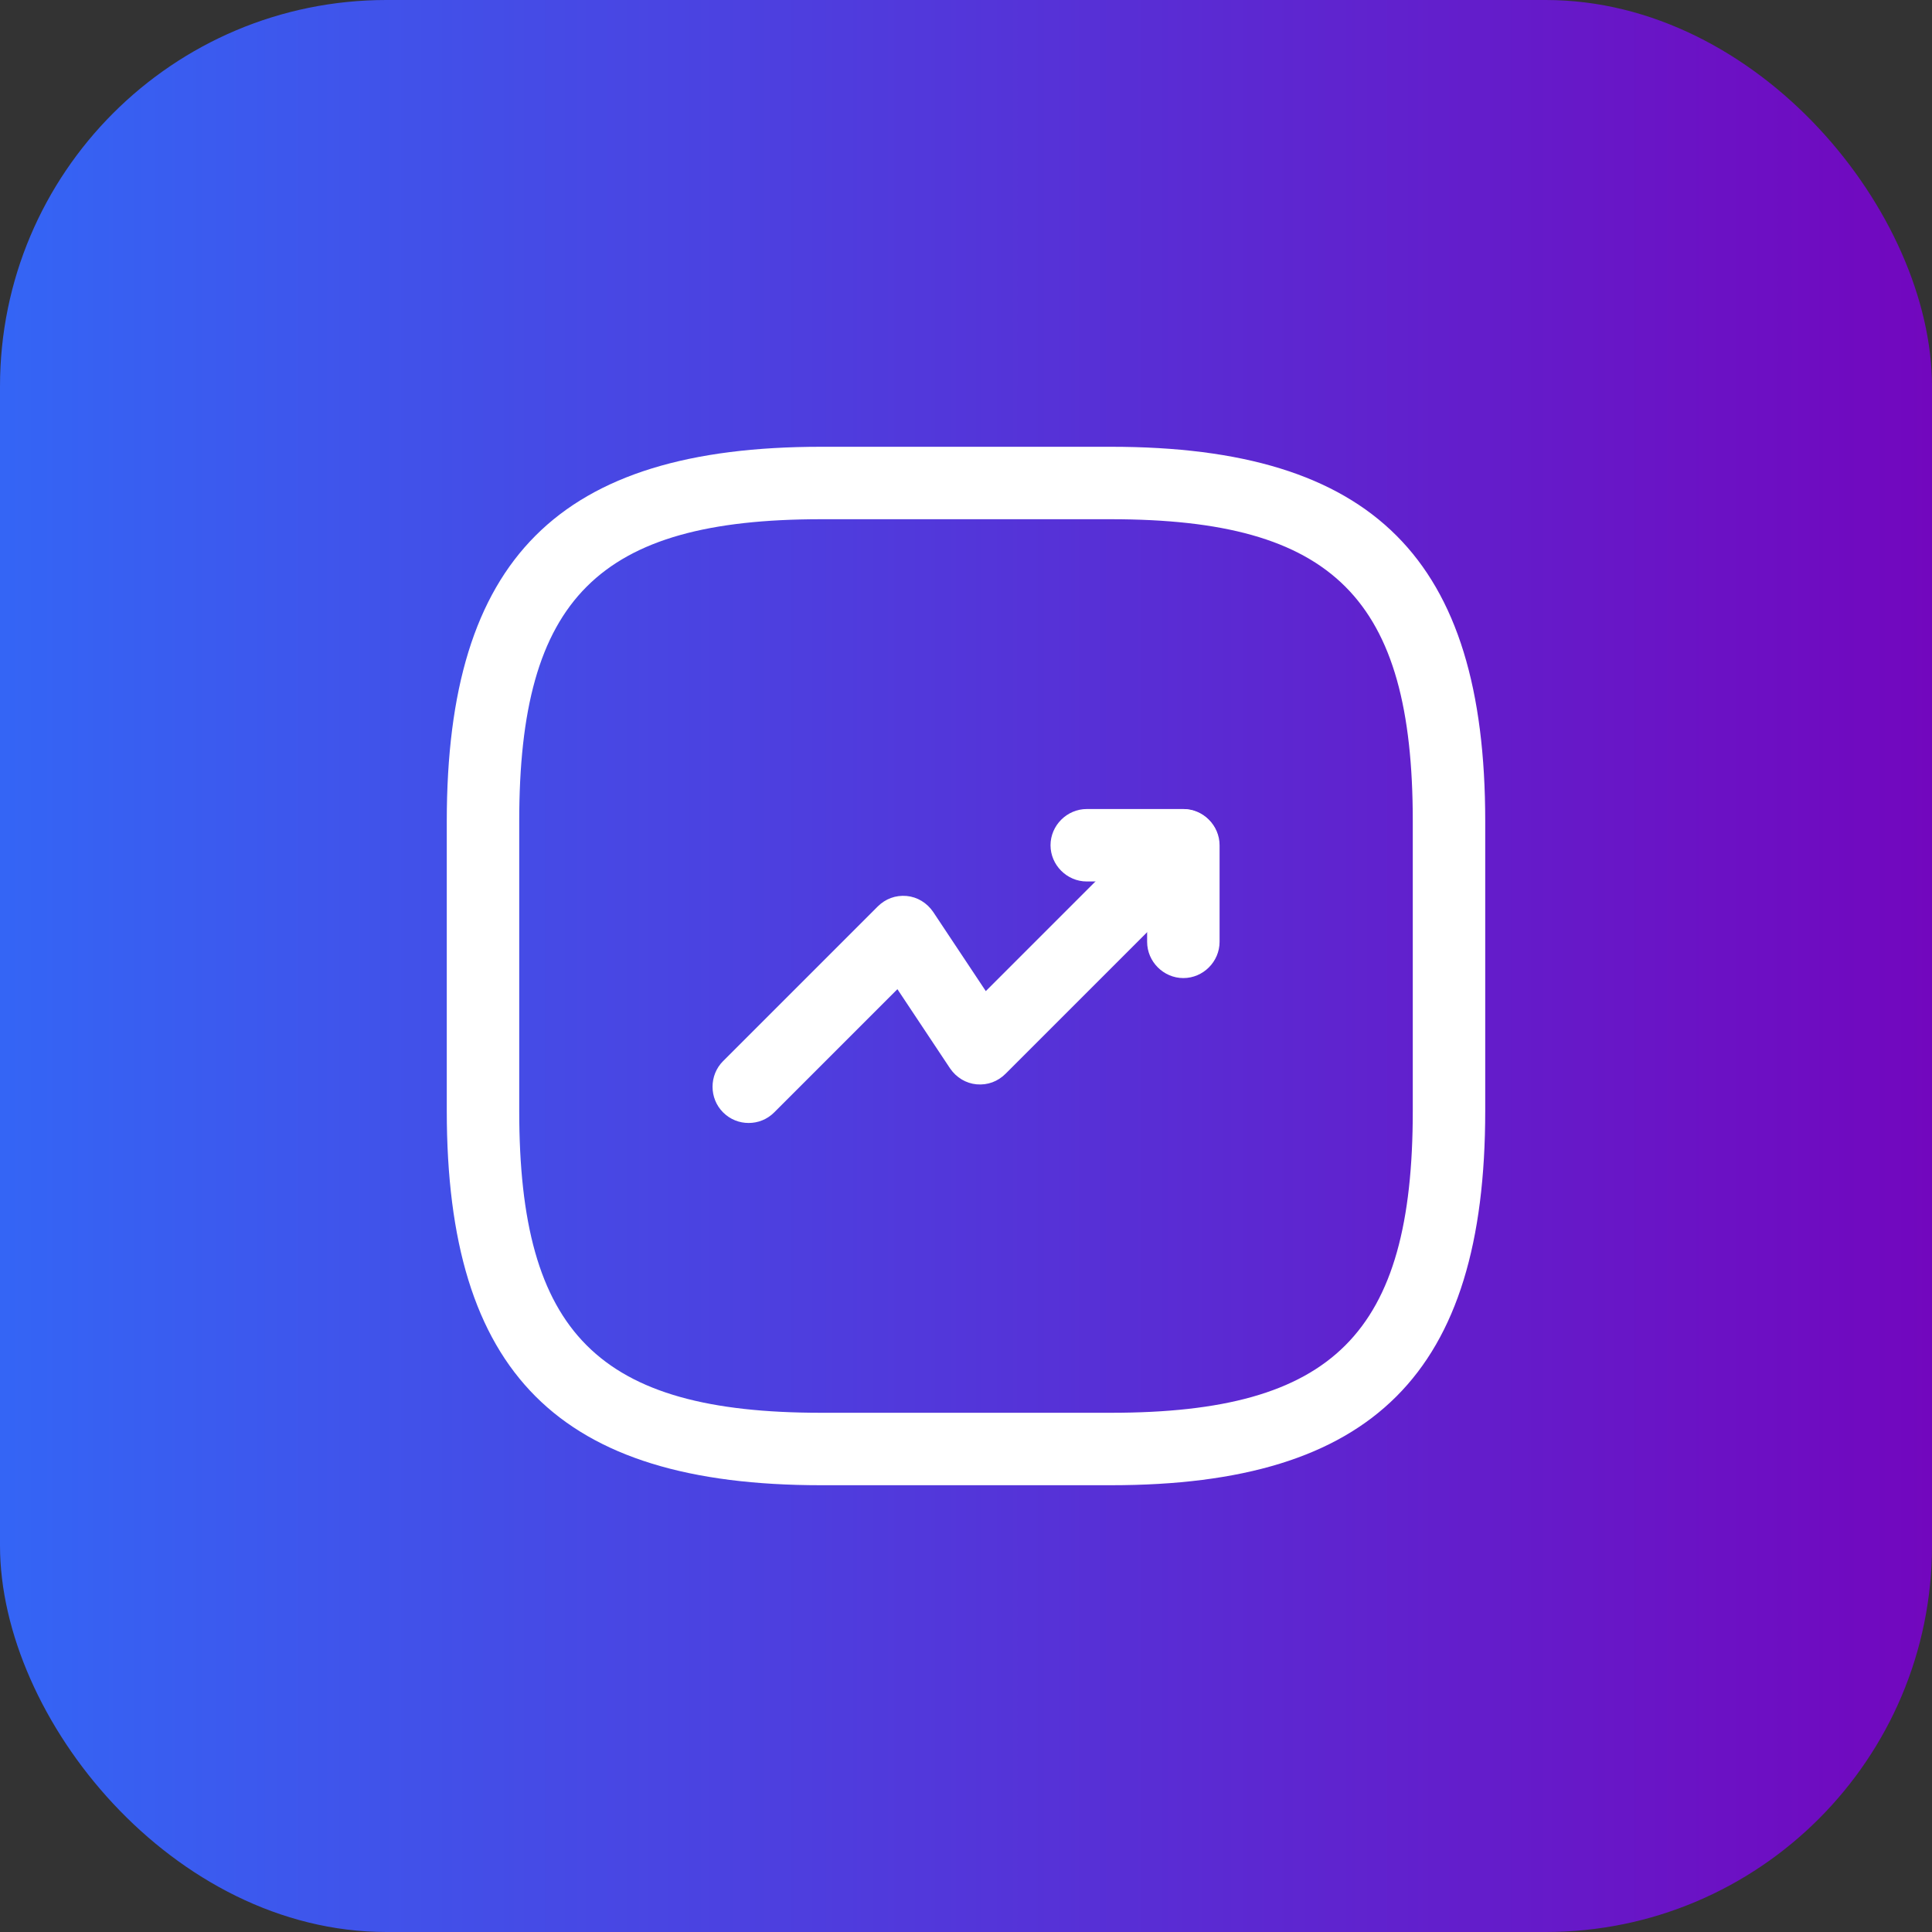
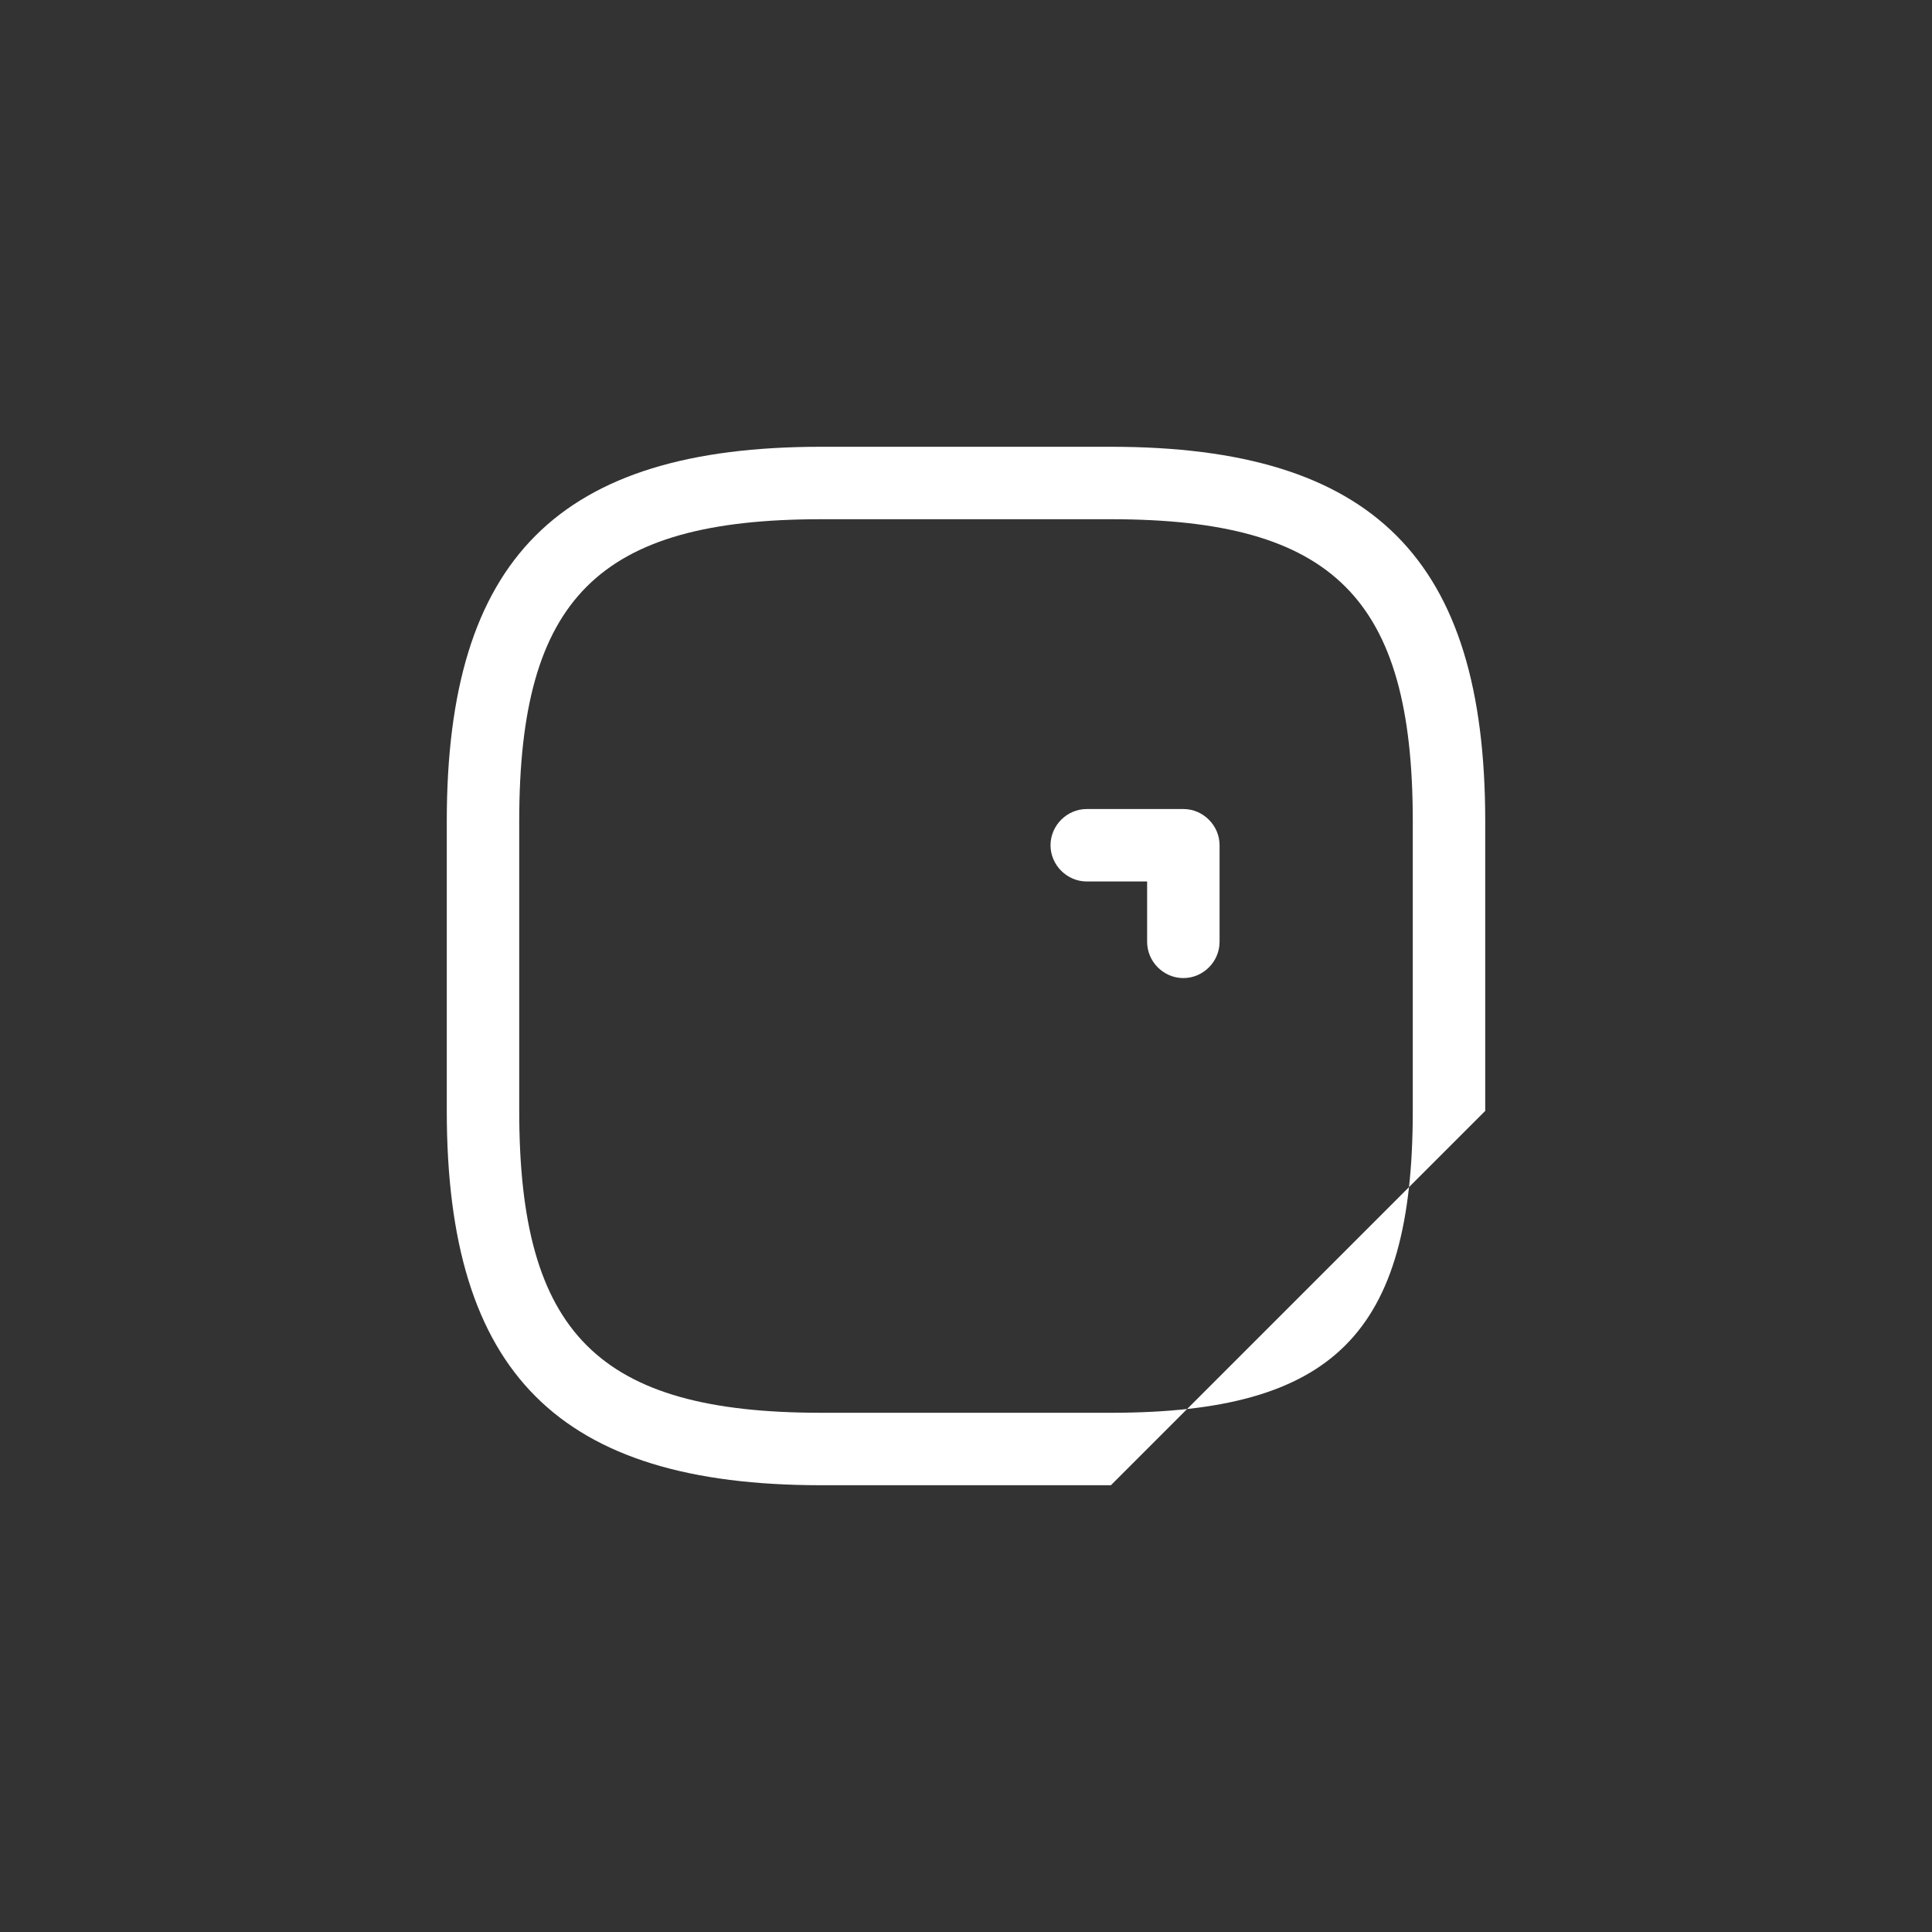
<svg xmlns="http://www.w3.org/2000/svg" width="60" height="60" viewBox="0 0 60 60" fill="none">
  <rect x="0" y="0" width="60" height="60" fill="#333333" stroke="none" />
-   <rect width="60" height="60" rx="12" fill="url(#paint0_linear_1180_3687)" />
-   <path d="M23.25 34.875C22.965 34.875 22.68 34.77 22.455 34.545C22.02 34.11 22.02 33.39 22.455 32.955L27.255 28.155C27.495 27.915 27.81 27.795 28.155 27.825C28.485 27.855 28.785 28.035 28.98 28.32L30.615 30.78L35.94 25.455C36.375 25.02 37.095 25.02 37.53 25.455C37.965 25.89 37.965 26.61 37.53 27.045L31.23 33.345C30.99 33.585 30.675 33.705 30.33 33.675C30 33.645 29.7 33.465 29.505 33.18L27.87 30.72L24.045 34.545C23.82 34.77 23.535 34.875 23.25 34.875Z" fill="white" />
  <path d="M36.75 30.375C36.135 30.375 35.625 29.865 35.625 29.25V27.375H33.75C33.135 27.375 32.625 26.865 32.625 26.25C32.625 25.635 33.135 25.125 33.75 25.125H36.75C37.365 25.125 37.875 25.635 37.875 26.25V29.25C37.875 29.865 37.365 30.375 36.75 30.375Z" fill="white" />
-   <path d="M34.5 46.125H25.5C17.355 46.125 13.875 42.645 13.875 34.5V25.5C13.875 17.355 17.355 13.875 25.5 13.875H34.5C42.645 13.875 46.125 17.355 46.125 25.5V34.5C46.125 42.645 42.645 46.125 34.5 46.125ZM25.5 16.125C18.585 16.125 16.125 18.585 16.125 25.5V34.5C16.125 41.415 18.585 43.875 25.5 43.875H34.5C41.415 43.875 43.875 41.415 43.875 34.5V25.5C43.875 18.585 41.415 16.125 34.5 16.125H25.5Z" fill="white" />
+   <path d="M34.5 46.125H25.5C17.355 46.125 13.875 42.645 13.875 34.5V25.5C13.875 17.355 17.355 13.875 25.5 13.875H34.5C42.645 13.875 46.125 17.355 46.125 25.5V34.5ZM25.5 16.125C18.585 16.125 16.125 18.585 16.125 25.5V34.5C16.125 41.415 18.585 43.875 25.5 43.875H34.5C41.415 43.875 43.875 41.415 43.875 34.5V25.5C43.875 18.585 41.415 16.125 34.5 16.125H25.5Z" fill="white" />
  <defs>
    <linearGradient id="paint0_linear_1180_3687" x1="0" y1="30" x2="60" y2="30" gradientUnits="userSpaceOnUse">
      <stop stop-color="#3465F5" />
      <stop offset="1" stop-color="#7207BE" />
    </linearGradient>
  </defs>
</svg>